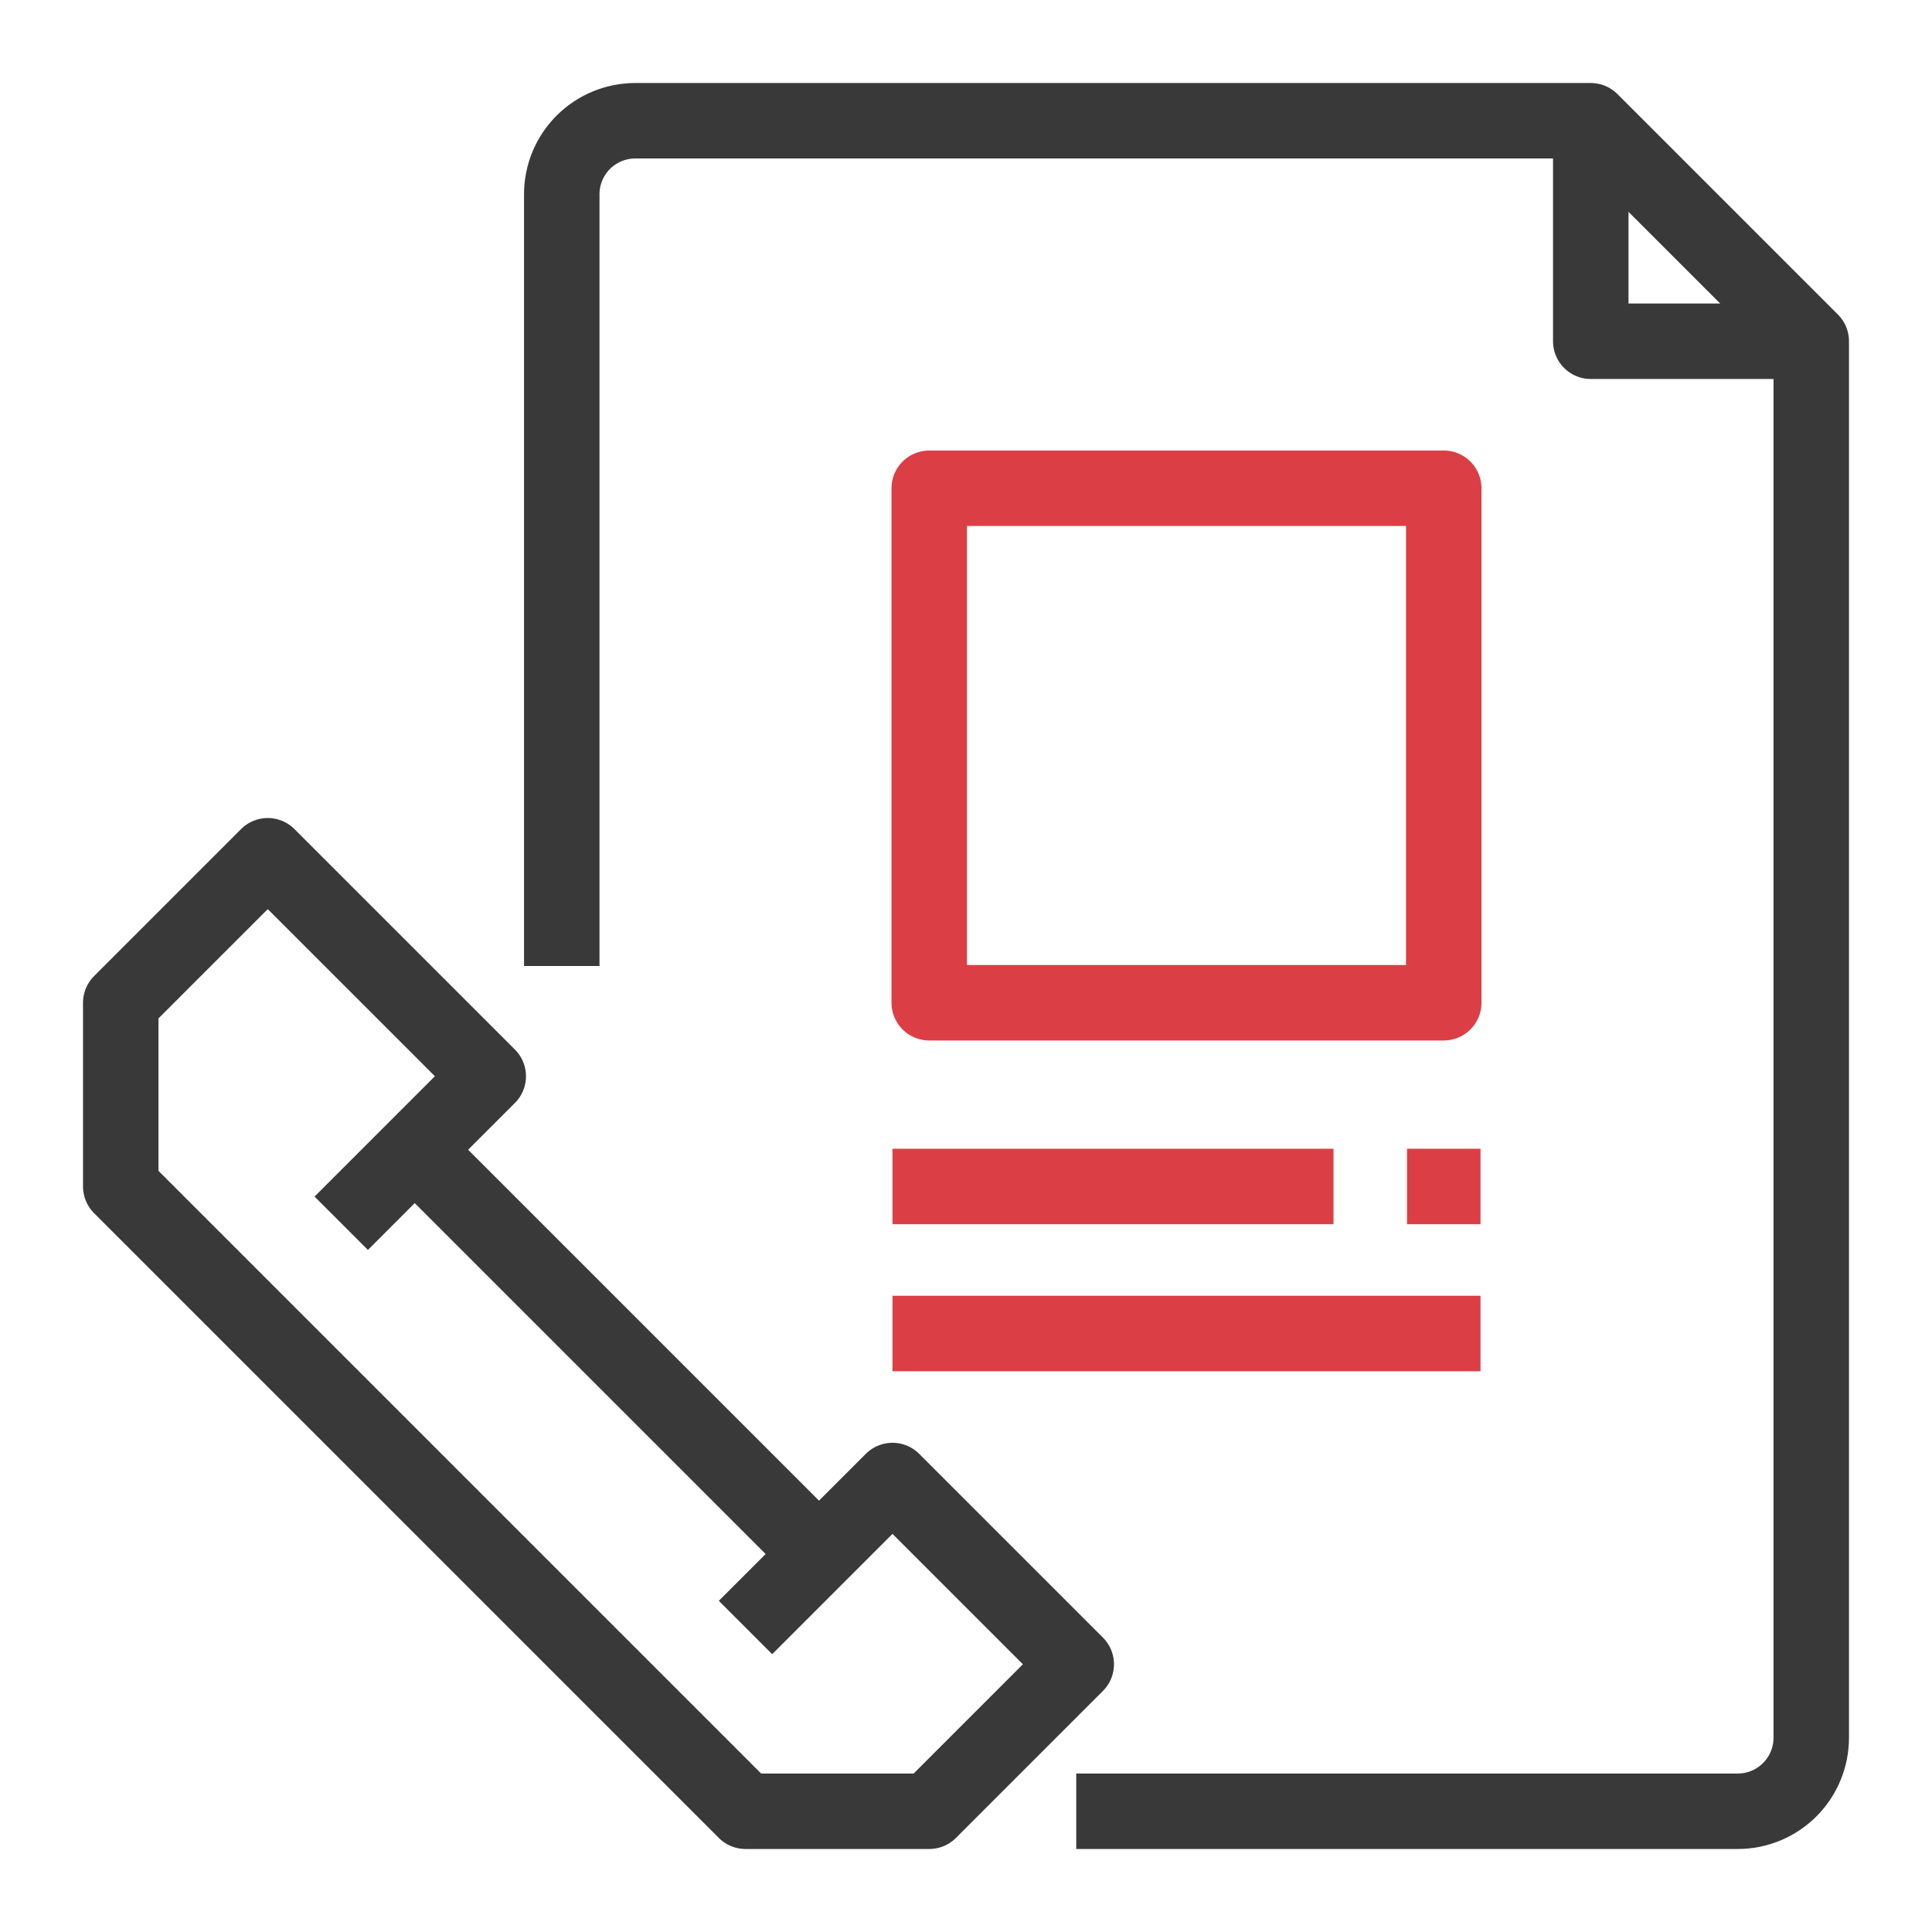
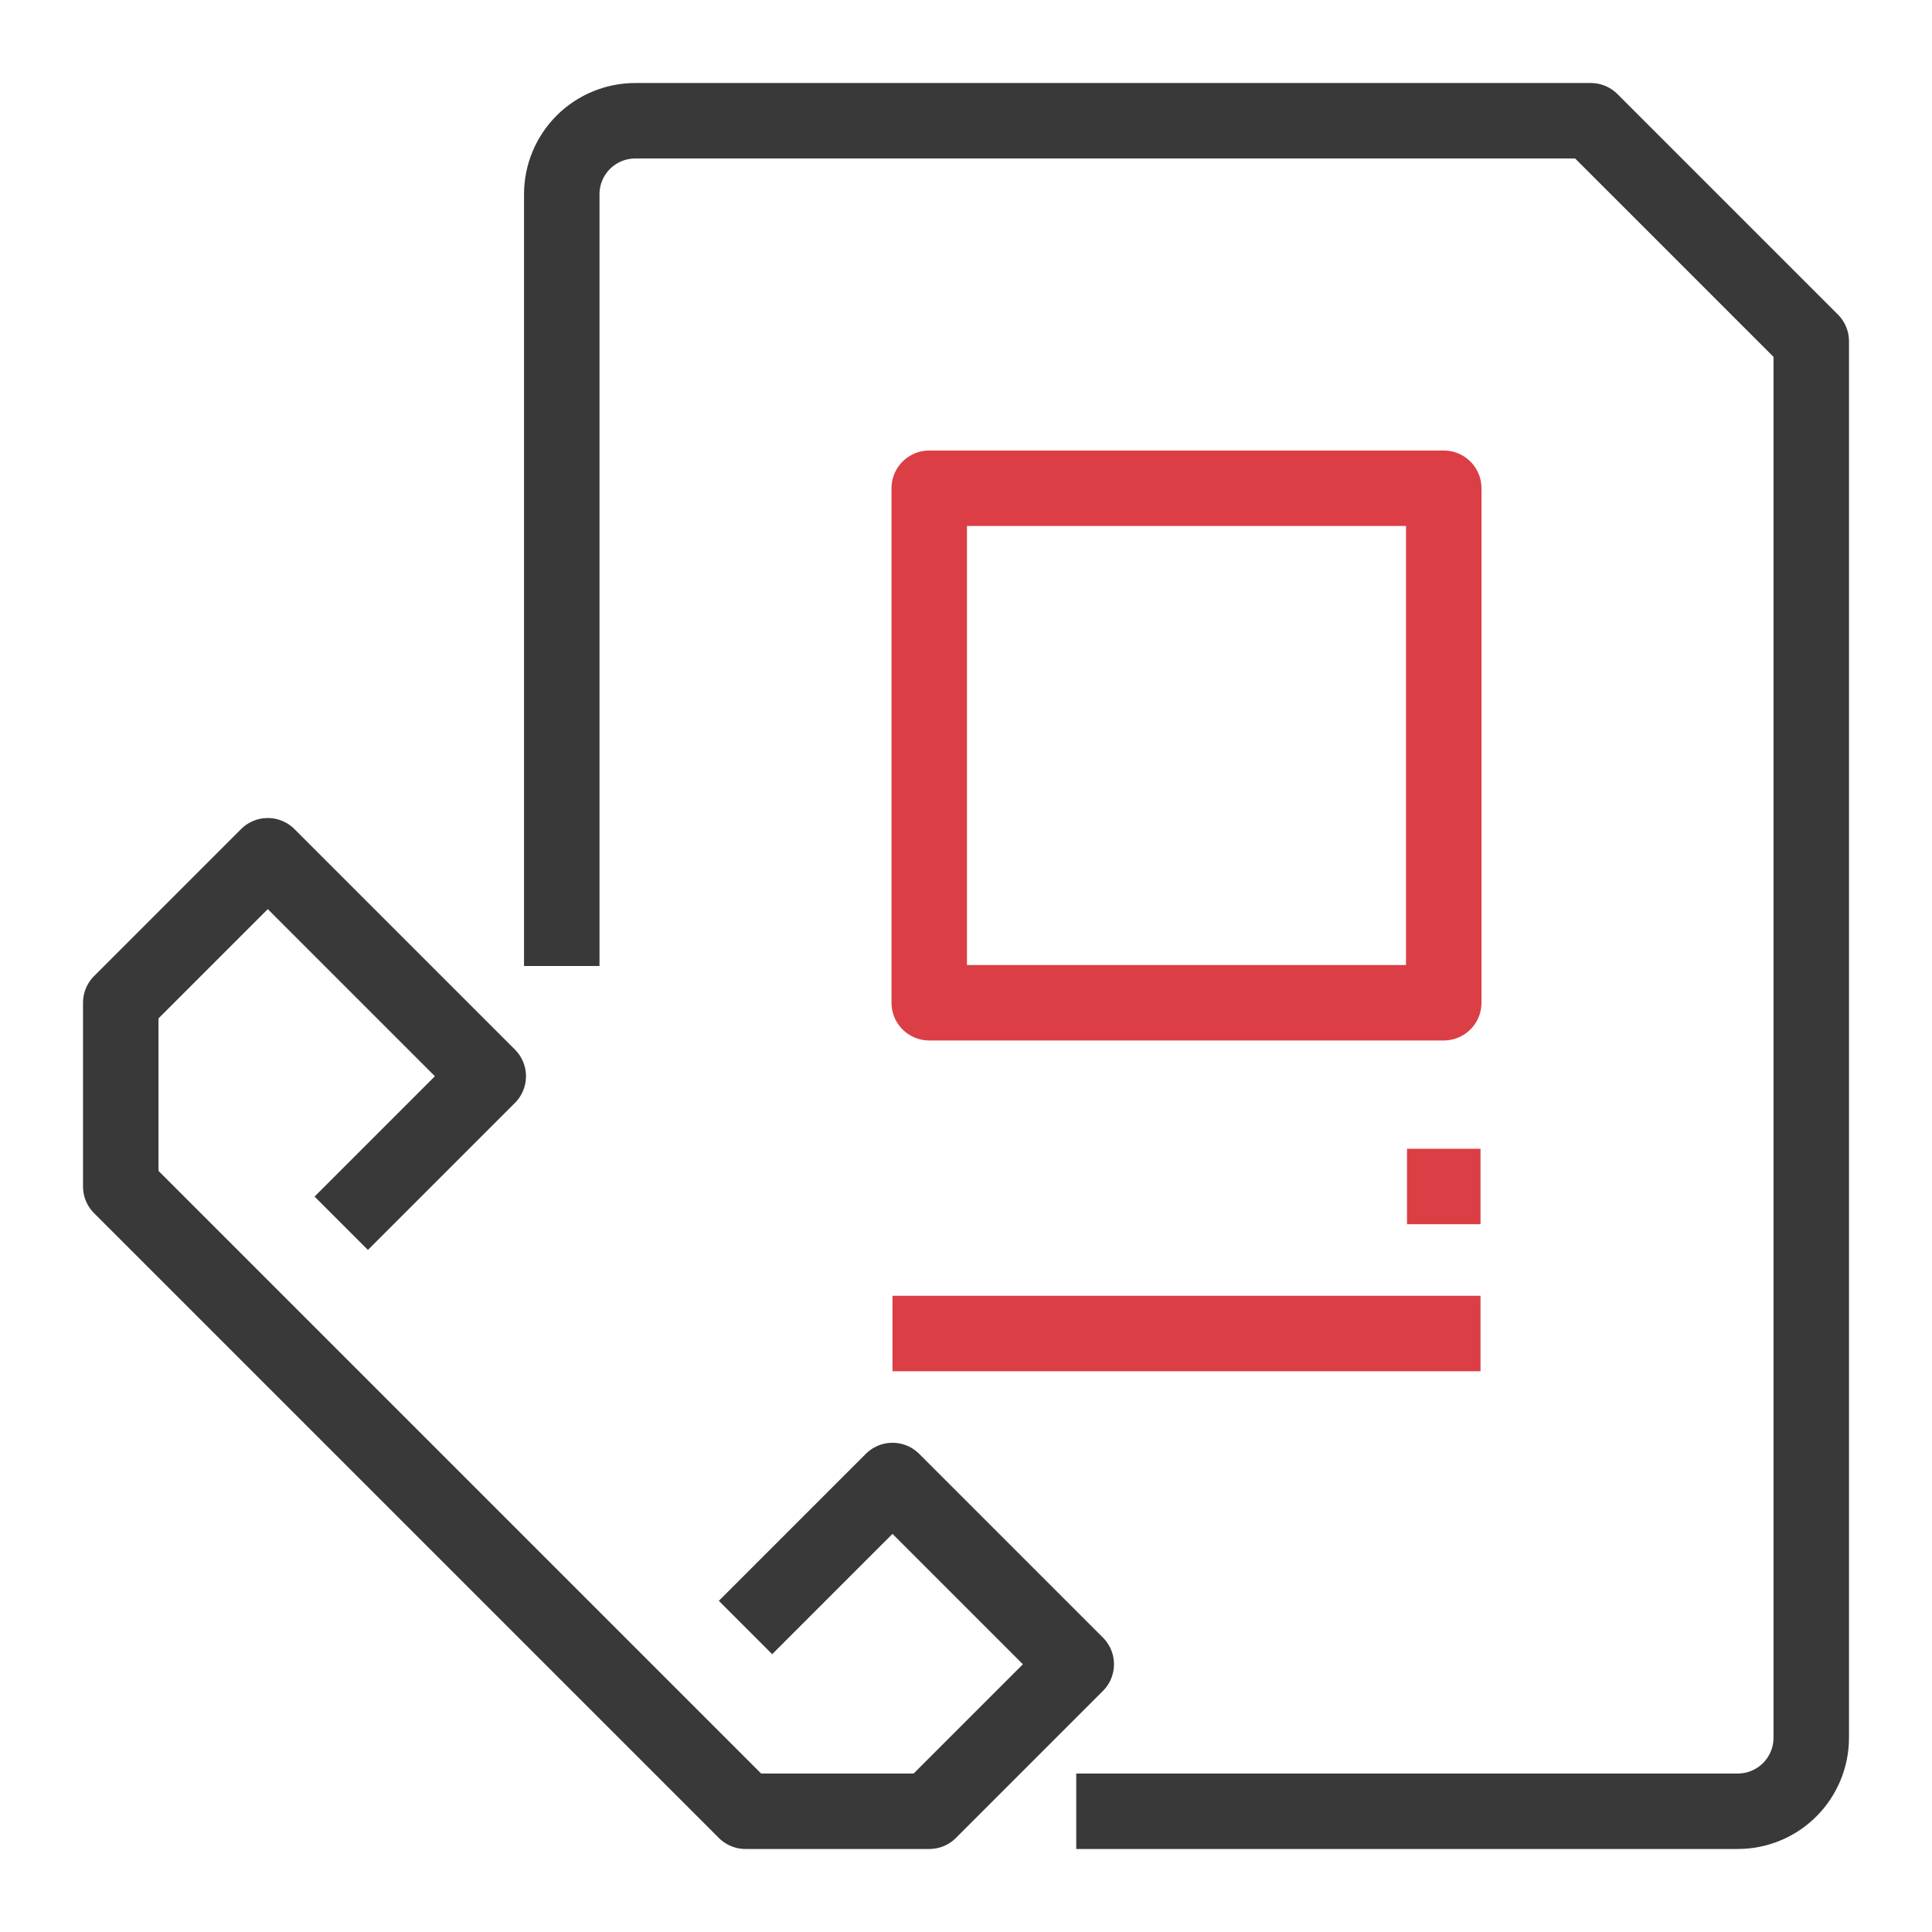
<svg xmlns="http://www.w3.org/2000/svg" width="64" height="64" viewBox="0 0 64 64" fill="none">
  <path d="M24.696 53.913L29.565 49.044L35.652 55.131L30.783 60H24.696L4 39.304V33.218L8.87 28.348L16.174 35.652L11.304 40.522" stroke="#393939" stroke-width="2.5" stroke-linejoin="round" />
-   <path d="M27.13 51.478L13.739 38.087" stroke="#393939" stroke-width="2.5" stroke-linejoin="round" />
  <path d="M18.609 32V6.435C18.609 5.789 18.865 5.17 19.322 4.713C19.778 4.257 20.398 4 21.043 4H52.696L60 11.304V57.565C60 58.211 59.743 58.83 59.287 59.287C58.83 59.744 58.211 60 57.565 60H35.652" stroke="#393939" stroke-width="2.5" stroke-linejoin="round" />
-   <path d="M52.696 4V11.304H60" stroke="#393939" stroke-width="2.5" stroke-linejoin="round" />
  <path d="M47.826 16.174H30.782V33.217H47.826V16.174Z" stroke="#DB3F45" stroke-width="2.5" stroke-linejoin="round" />
-   <path d="M44.174 39.304H29.565" stroke="#DB3F45" stroke-width="2.5" stroke-linejoin="round" />
  <path d="M49.044 44.174H29.565" stroke="#DB3F45" stroke-width="2.5" stroke-linejoin="round" />
  <path d="M46.609 39.304H49.044" stroke="#DB3F45" stroke-width="2.5" stroke-linejoin="round" />
</svg>